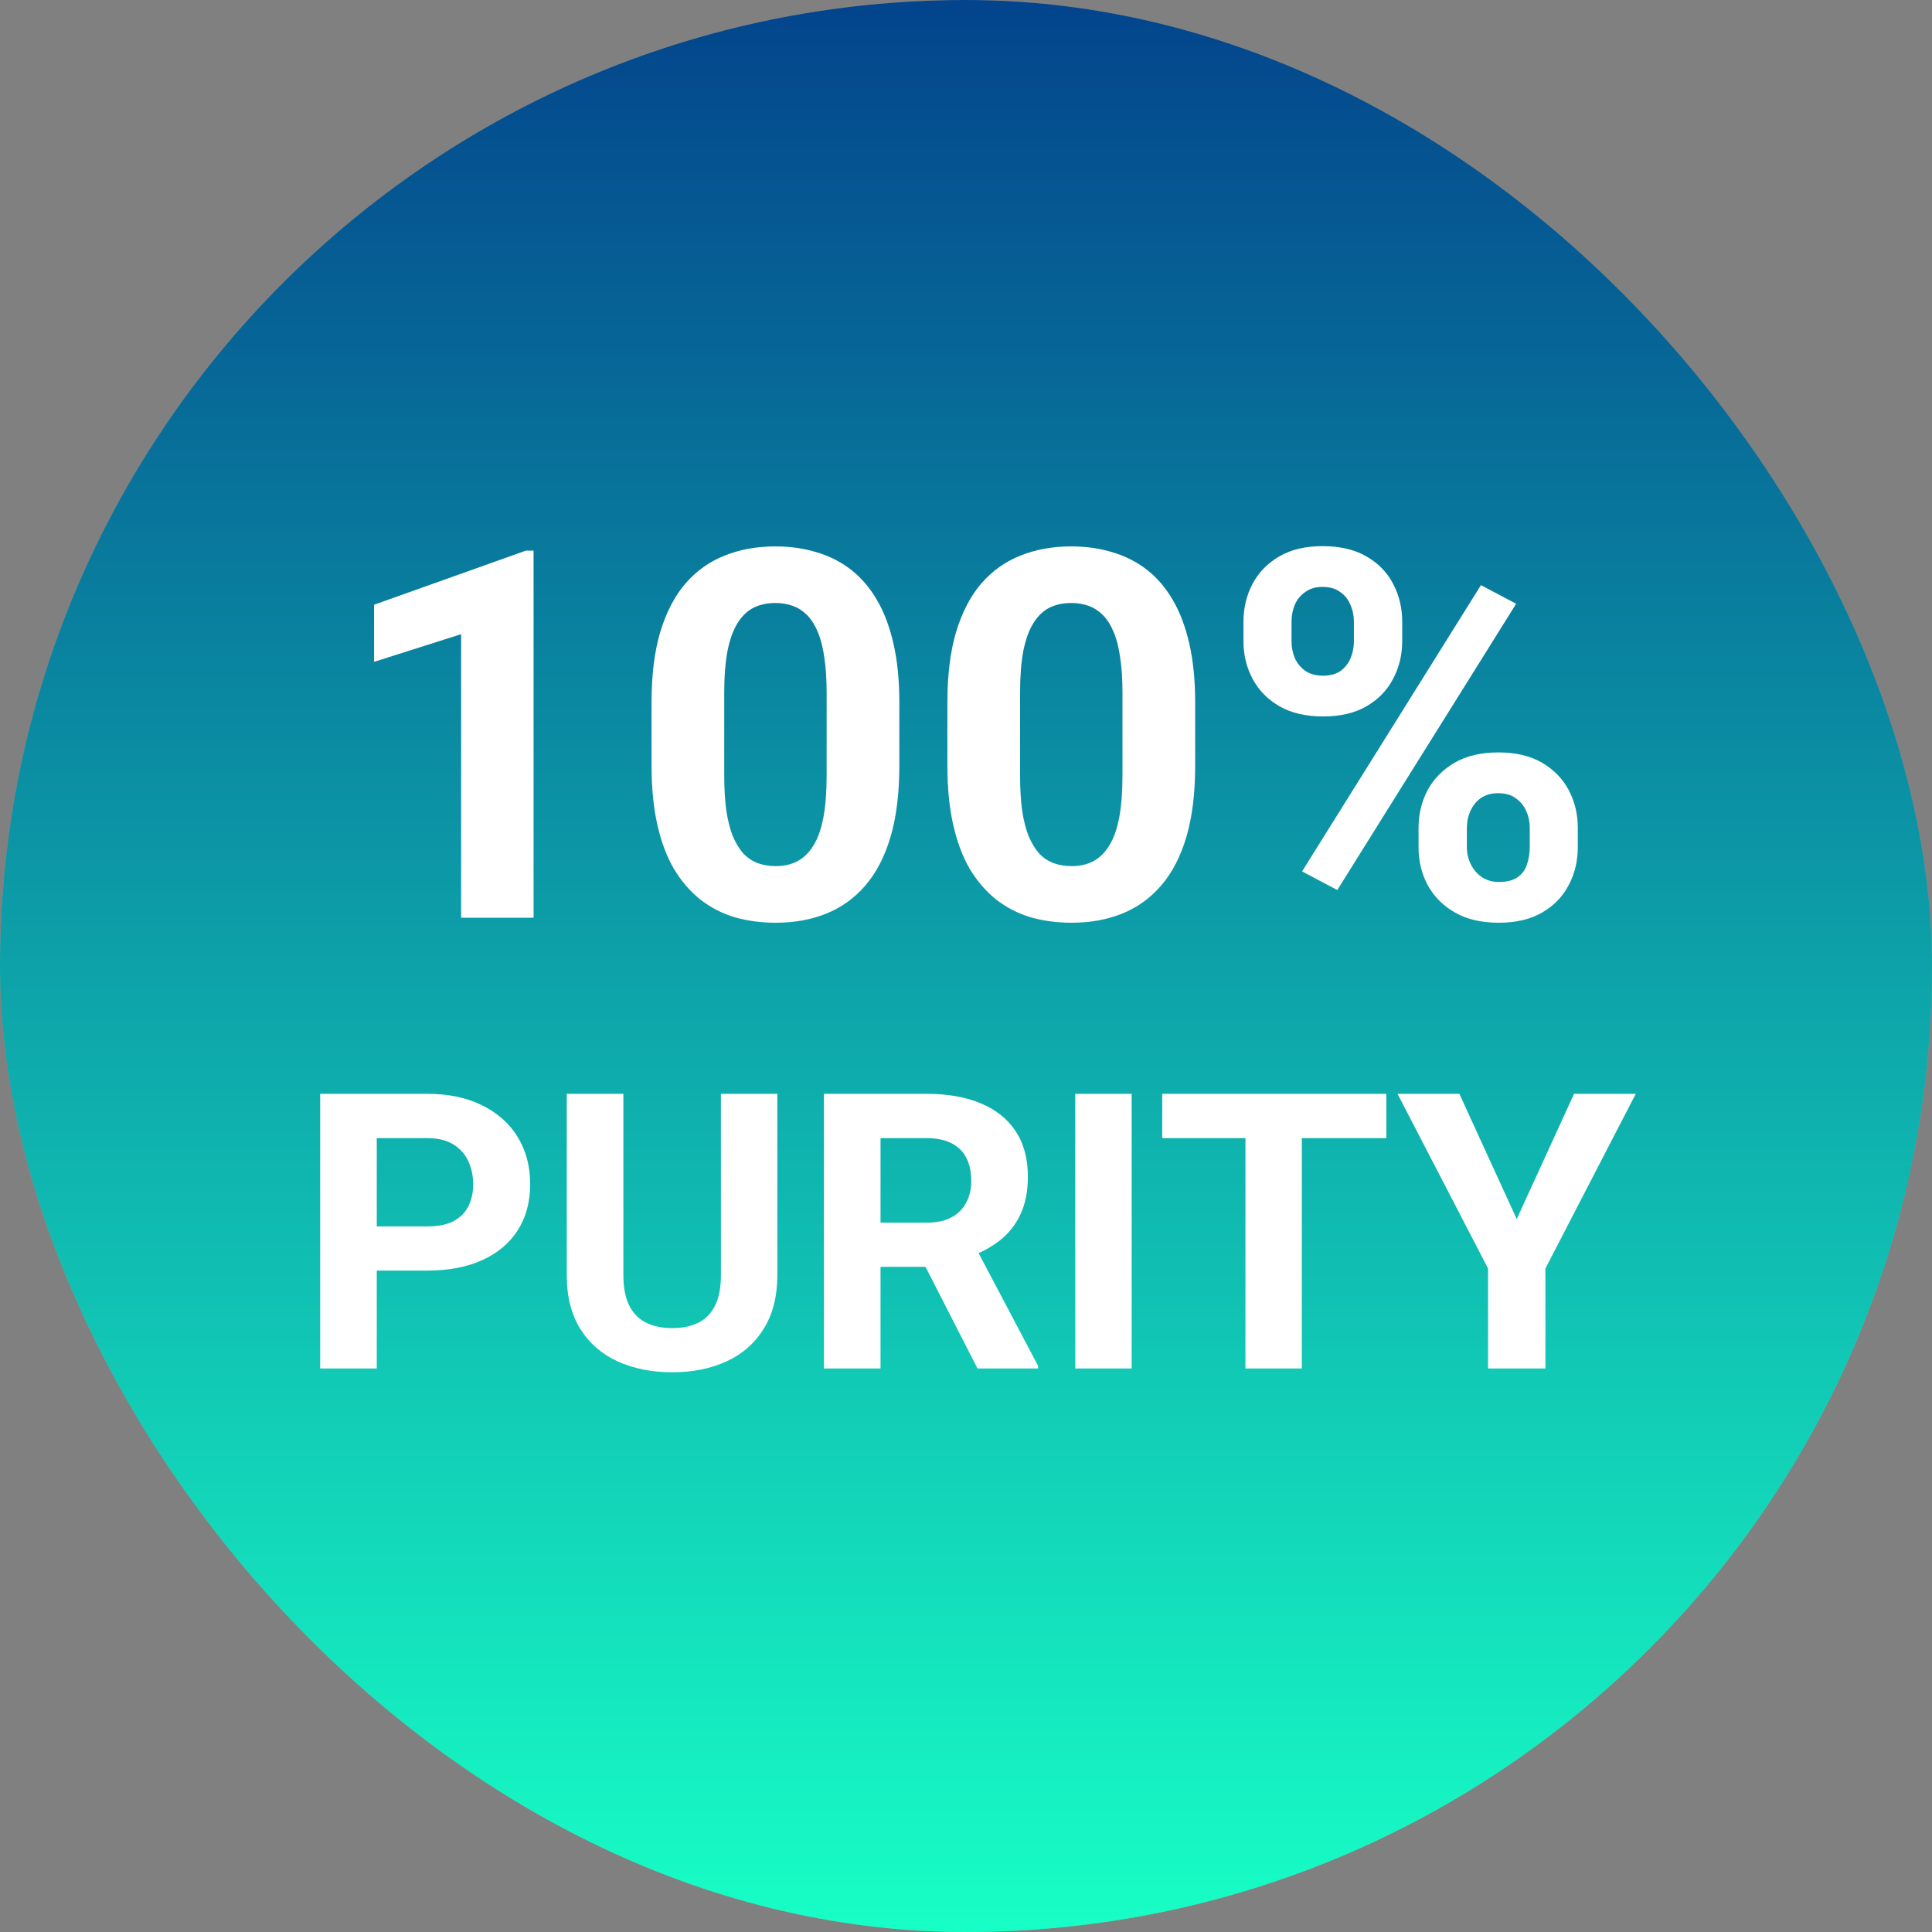
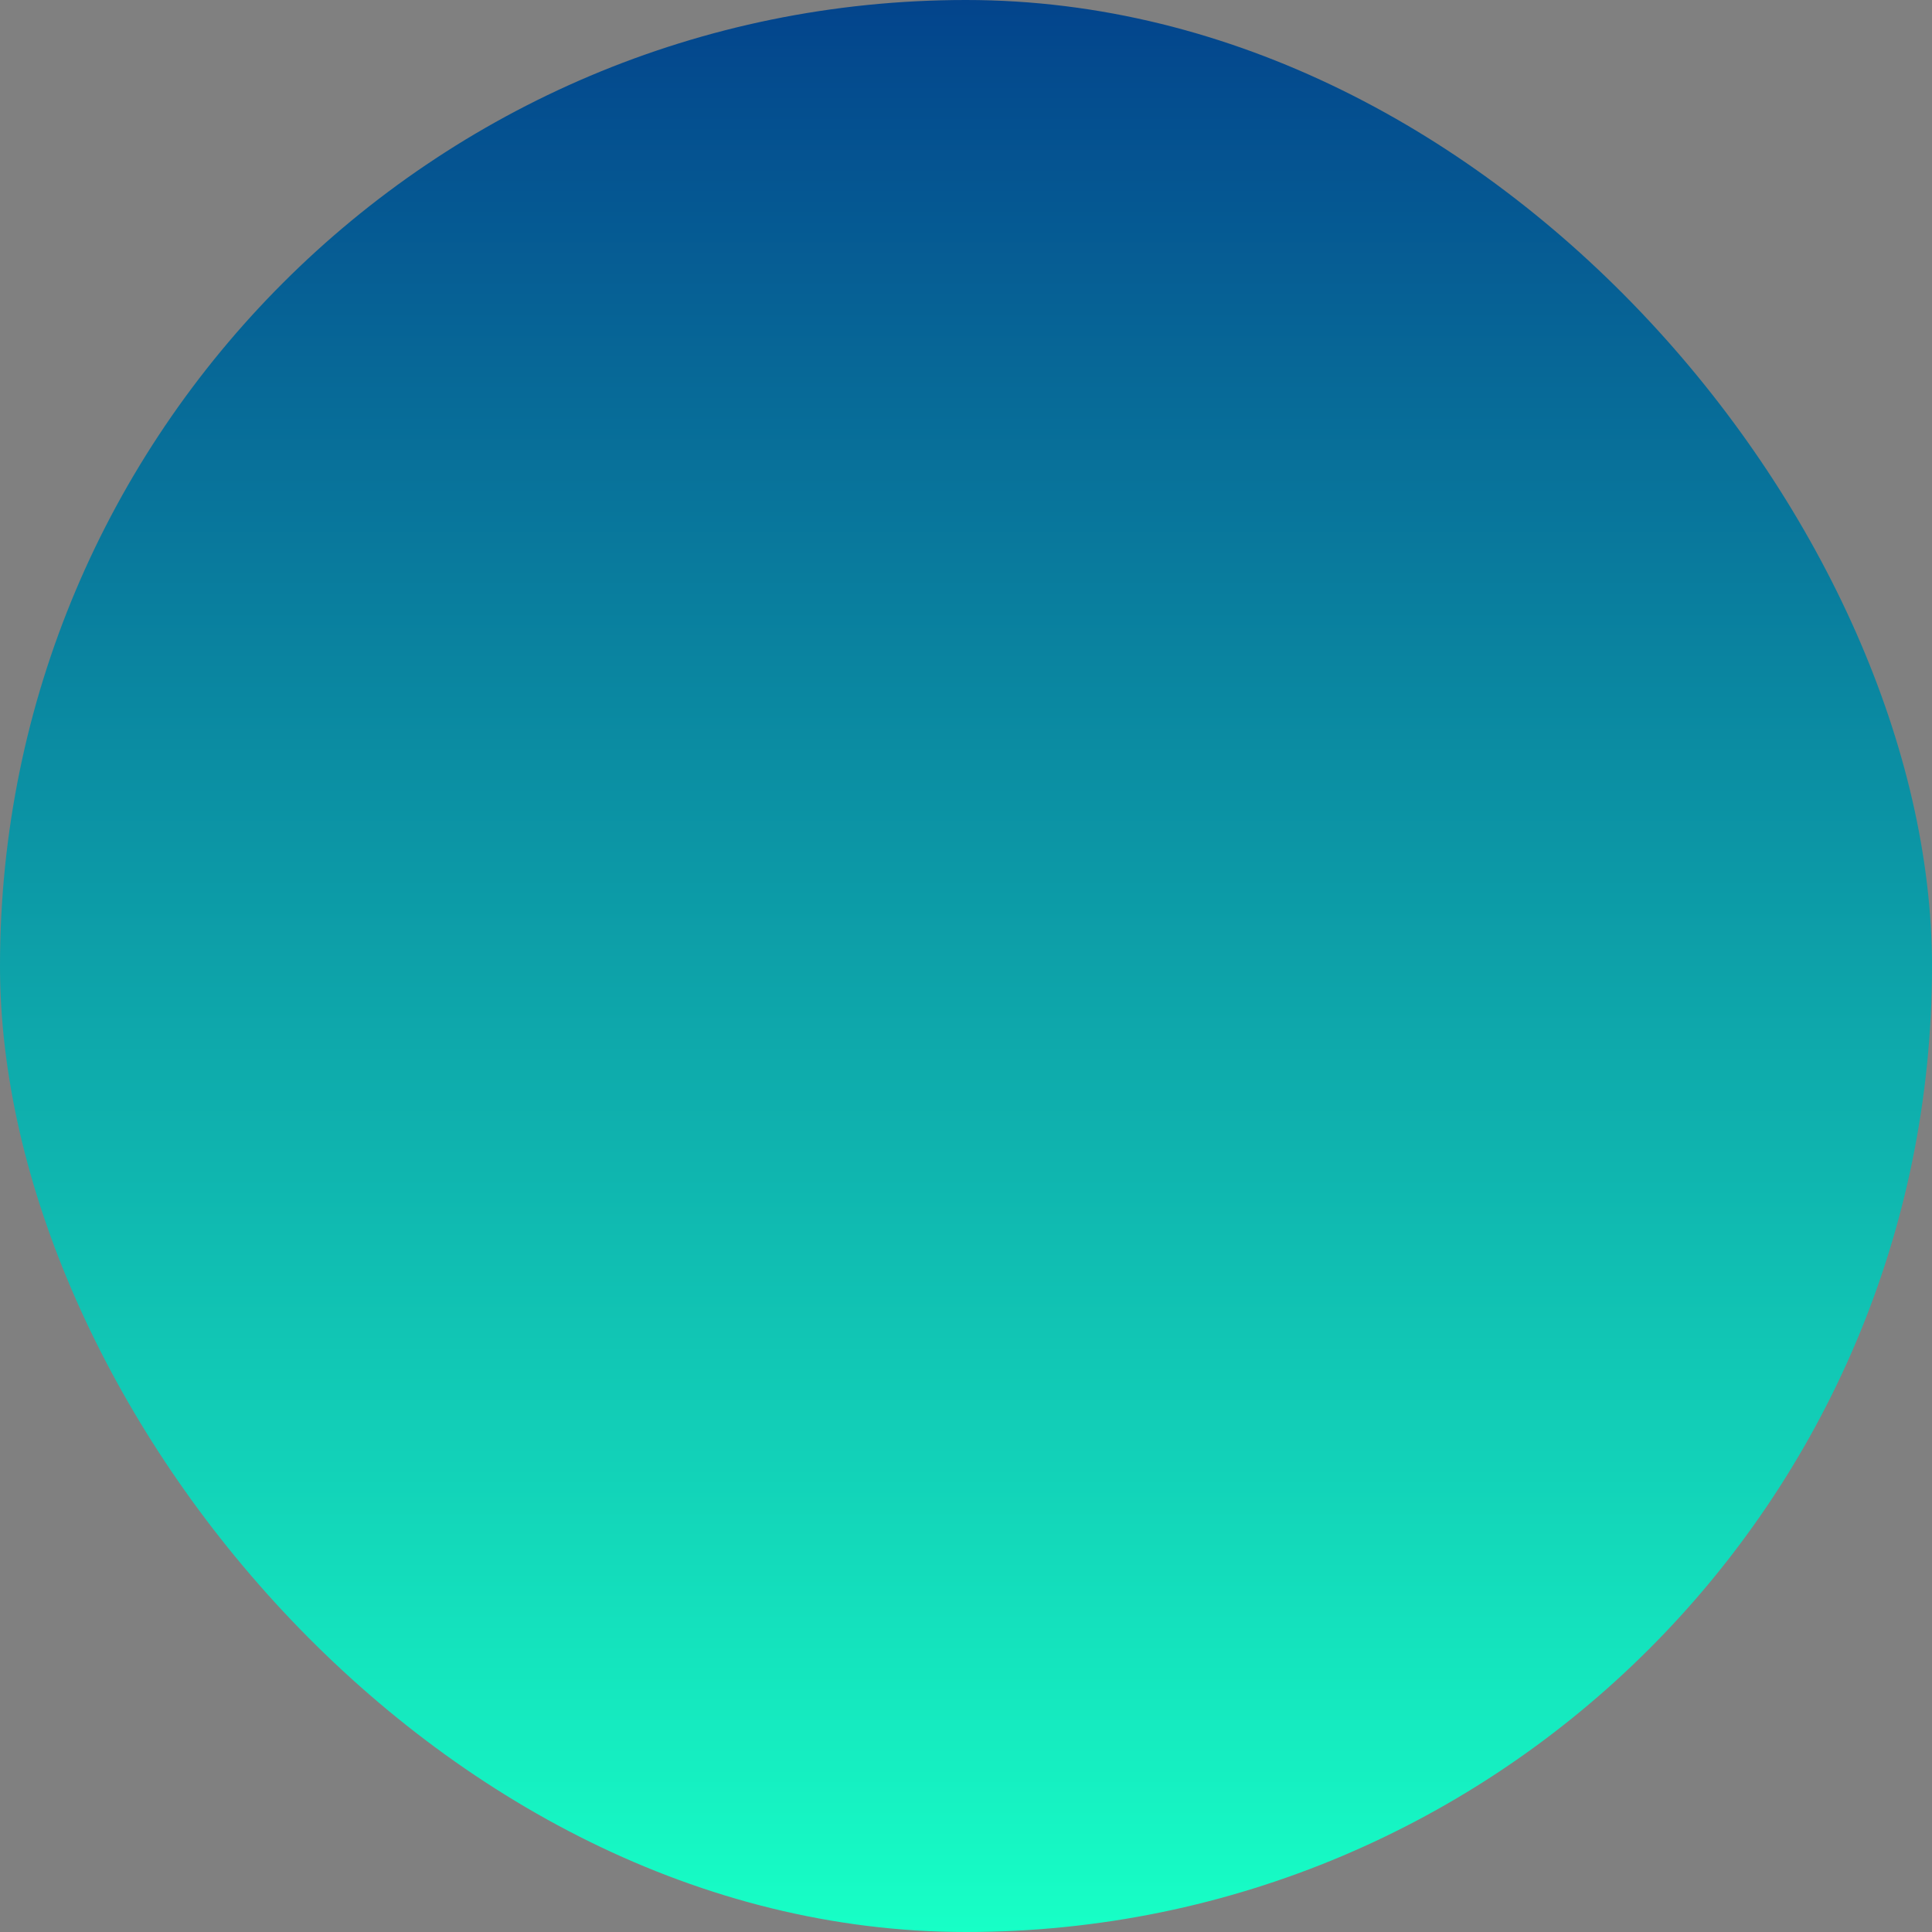
<svg xmlns="http://www.w3.org/2000/svg" width="120" height="120" viewBox="0 0 120 120" fill="none">
  <rect x="0" y="0" width="120" height="120" fill="#808080" stroke="none" />
-   <rect width="120" height="120" rx="60" fill="#979797" />
  <rect width="120" height="120" rx="60" fill="url(#paint0_linear_11_14387)" />
-   <path d="M33.141 34.203V57H28.641V39.391L23.234 41.109V37.562L32.656 34.203H33.141ZM55.859 43.625V47.562C55.859 49.271 55.677 50.745 55.312 51.984C54.948 53.214 54.422 54.224 53.734 55.016C53.057 55.797 52.25 56.375 51.312 56.75C50.375 57.125 49.333 57.312 48.188 57.312C47.271 57.312 46.417 57.198 45.625 56.969C44.833 56.729 44.12 56.359 43.484 55.859C42.859 55.359 42.318 54.729 41.859 53.969C41.411 53.198 41.068 52.281 40.828 51.219C40.589 50.156 40.469 48.938 40.469 47.562V43.625C40.469 41.917 40.651 40.453 41.016 39.234C41.391 38.005 41.917 37 42.594 36.219C43.281 35.438 44.094 34.865 45.031 34.5C45.969 34.125 47.01 33.938 48.156 33.938C49.073 33.938 49.922 34.057 50.703 34.297C51.495 34.526 52.208 34.885 52.844 35.375C53.479 35.865 54.021 36.495 54.469 37.266C54.917 38.026 55.26 38.938 55.5 40C55.74 41.052 55.859 42.26 55.859 43.625ZM51.344 48.156V43.016C51.344 42.193 51.297 41.474 51.203 40.859C51.12 40.245 50.99 39.724 50.812 39.297C50.635 38.859 50.417 38.505 50.156 38.234C49.896 37.964 49.599 37.766 49.266 37.641C48.932 37.516 48.562 37.453 48.156 37.453C47.646 37.453 47.193 37.552 46.797 37.75C46.411 37.948 46.083 38.266 45.812 38.703C45.542 39.13 45.333 39.703 45.188 40.422C45.052 41.13 44.984 41.995 44.984 43.016V48.156C44.984 48.979 45.026 49.703 45.109 50.328C45.203 50.953 45.339 51.49 45.516 51.938C45.703 52.375 45.922 52.734 46.172 53.016C46.432 53.286 46.729 53.484 47.062 53.609C47.406 53.734 47.781 53.797 48.188 53.797C48.688 53.797 49.13 53.698 49.516 53.5C49.911 53.292 50.245 52.969 50.516 52.531C50.797 52.083 51.005 51.5 51.141 50.781C51.276 50.062 51.344 49.188 51.344 48.156ZM74.234 43.625V47.562C74.234 49.271 74.052 50.745 73.688 51.984C73.323 53.214 72.797 54.224 72.109 55.016C71.432 55.797 70.625 56.375 69.688 56.75C68.75 57.125 67.708 57.312 66.562 57.312C65.646 57.312 64.792 57.198 64 56.969C63.208 56.729 62.495 56.359 61.859 55.859C61.234 55.359 60.693 54.729 60.234 53.969C59.786 53.198 59.443 52.281 59.203 51.219C58.964 50.156 58.844 48.938 58.844 47.562V43.625C58.844 41.917 59.026 40.453 59.391 39.234C59.766 38.005 60.292 37 60.969 36.219C61.656 35.438 62.469 34.865 63.406 34.5C64.344 34.125 65.385 33.938 66.531 33.938C67.448 33.938 68.297 34.057 69.078 34.297C69.87 34.526 70.583 34.885 71.219 35.375C71.854 35.865 72.396 36.495 72.844 37.266C73.292 38.026 73.635 38.938 73.875 40C74.115 41.052 74.234 42.26 74.234 43.625ZM69.719 48.156V43.016C69.719 42.193 69.672 41.474 69.578 40.859C69.495 40.245 69.365 39.724 69.188 39.297C69.01 38.859 68.792 38.505 68.531 38.234C68.271 37.964 67.974 37.766 67.641 37.641C67.307 37.516 66.938 37.453 66.531 37.453C66.021 37.453 65.568 37.552 65.172 37.75C64.787 37.948 64.458 38.266 64.188 38.703C63.917 39.13 63.708 39.703 63.562 40.422C63.427 41.13 63.359 41.995 63.359 43.016V48.156C63.359 48.979 63.401 49.703 63.484 50.328C63.578 50.953 63.714 51.49 63.891 51.938C64.078 52.375 64.297 52.734 64.547 53.016C64.807 53.286 65.104 53.484 65.438 53.609C65.781 53.734 66.156 53.797 66.562 53.797C67.062 53.797 67.505 53.698 67.891 53.5C68.287 53.292 68.62 52.969 68.891 52.531C69.172 52.083 69.38 51.5 69.516 50.781C69.651 50.062 69.719 49.188 69.719 48.156ZM77.234 39.828V38.625C77.234 37.76 77.422 36.974 77.797 36.266C78.172 35.557 78.724 34.99 79.453 34.562C80.182 34.135 81.078 33.922 82.141 33.922C83.234 33.922 84.146 34.135 84.875 34.562C85.615 34.99 86.167 35.557 86.531 36.266C86.906 36.974 87.094 37.76 87.094 38.625V39.828C87.094 40.672 86.906 41.448 86.531 42.156C86.167 42.865 85.62 43.432 84.891 43.859C84.162 44.286 83.26 44.5 82.188 44.5C81.104 44.5 80.193 44.286 79.453 43.859C78.724 43.432 78.172 42.865 77.797 42.156C77.422 41.448 77.234 40.672 77.234 39.828ZM80.219 38.625V39.828C80.219 40.193 80.287 40.542 80.422 40.875C80.568 41.198 80.787 41.464 81.078 41.672C81.38 41.87 81.745 41.969 82.172 41.969C82.62 41.969 82.984 41.87 83.266 41.672C83.547 41.464 83.755 41.198 83.891 40.875C84.026 40.542 84.094 40.193 84.094 39.828V38.625C84.094 38.24 84.021 37.885 83.875 37.562C83.74 37.229 83.526 36.964 83.234 36.766C82.953 36.557 82.588 36.453 82.141 36.453C81.724 36.453 81.37 36.557 81.078 36.766C80.787 36.964 80.568 37.229 80.422 37.562C80.287 37.885 80.219 38.24 80.219 38.625ZM88.109 52.625V51.422C88.109 50.568 88.297 49.786 88.672 49.078C89.057 48.37 89.615 47.802 90.344 47.375C91.083 46.948 91.99 46.734 93.062 46.734C94.146 46.734 95.052 46.948 95.781 47.375C96.51 47.802 97.062 48.37 97.438 49.078C97.812 49.786 98 50.568 98 51.422V52.625C98 53.479 97.812 54.26 97.438 54.969C97.073 55.677 96.526 56.245 95.797 56.672C95.068 57.099 94.167 57.312 93.094 57.312C92.01 57.312 91.099 57.099 90.359 56.672C89.62 56.245 89.057 55.677 88.672 54.969C88.297 54.26 88.109 53.479 88.109 52.625ZM91.109 51.422V52.625C91.109 53 91.193 53.354 91.359 53.688C91.526 54.021 91.755 54.286 92.047 54.484C92.349 54.682 92.698 54.781 93.094 54.781C93.594 54.781 93.984 54.682 94.266 54.484C94.547 54.286 94.74 54.021 94.844 53.688C94.958 53.354 95.016 53 95.016 52.625V51.422C95.016 51.047 94.943 50.698 94.797 50.375C94.651 50.042 94.432 49.776 94.141 49.578C93.859 49.37 93.5 49.266 93.062 49.266C92.625 49.266 92.26 49.37 91.969 49.578C91.688 49.776 91.474 50.042 91.328 50.375C91.182 50.698 91.109 51.047 91.109 51.422ZM94.172 37.5L83.062 55.281L80.875 54.125L91.984 36.344L94.172 37.5ZM26.531 78.918H22.184V76.176H26.531C27.203 76.176 27.75 76.066 28.172 75.848C28.594 75.621 28.902 75.309 29.098 74.91C29.293 74.512 29.391 74.062 29.391 73.562C29.391 73.055 29.293 72.582 29.098 72.144C28.902 71.707 28.594 71.356 28.172 71.09C27.75 70.824 27.203 70.691 26.531 70.691H23.402V85H19.887V67.938H26.531C27.867 67.938 29.012 68.18 29.965 68.664C30.926 69.141 31.66 69.801 32.168 70.644C32.676 71.488 32.93 72.453 32.93 73.539C32.93 74.641 32.676 75.594 32.168 76.398C31.66 77.203 30.926 77.824 29.965 78.262C29.012 78.699 27.867 78.918 26.531 78.918ZM44.777 67.938H48.281V79.211C48.281 80.523 48 81.629 47.438 82.527C46.883 83.426 46.113 84.102 45.129 84.555C44.152 85.008 43.027 85.234 41.754 85.234C40.48 85.234 39.348 85.008 38.355 84.555C37.371 84.102 36.598 83.426 36.035 82.527C35.48 81.629 35.203 80.523 35.203 79.211V67.938H38.719V79.211C38.719 79.977 38.84 80.602 39.082 81.086C39.324 81.57 39.672 81.926 40.125 82.152C40.586 82.379 41.129 82.492 41.754 82.492C42.395 82.492 42.938 82.379 43.383 82.152C43.836 81.926 44.18 81.57 44.414 81.086C44.656 80.602 44.777 79.977 44.777 79.211V67.938ZM51.176 67.938H57.539C58.844 67.938 59.965 68.133 60.902 68.523C61.848 68.914 62.574 69.492 63.082 70.258C63.59 71.023 63.844 71.965 63.844 73.082C63.844 73.996 63.688 74.781 63.375 75.438C63.07 76.086 62.637 76.629 62.074 77.066C61.52 77.496 60.867 77.84 60.117 78.098L59.004 78.684H53.473L53.449 75.941H57.562C58.18 75.941 58.691 75.832 59.098 75.613C59.504 75.394 59.809 75.09 60.012 74.699C60.223 74.309 60.328 73.856 60.328 73.34C60.328 72.793 60.227 72.32 60.023 71.922C59.82 71.523 59.512 71.219 59.098 71.008C58.684 70.797 58.164 70.691 57.539 70.691H54.691V85H51.176V67.938ZM60.715 85L56.824 77.394L60.539 77.371L64.477 84.836V85H60.715ZM70.289 67.938V85H66.785V67.938H70.289ZM80.859 67.938V85H77.356V67.938H80.859ZM86.109 67.938V70.691H72.188V67.938H86.109ZM90.644 67.938L94.207 75.719L97.769 67.938H101.602L95.988 78.789V85H92.426V78.789L86.801 67.938H90.644Z" fill="white" />
  <defs>
    <linearGradient id="paint0_linear_11_14387" x1="60" y1="0" x2="60" y2="120" gradientUnits="userSpaceOnUse">
      <stop stop-color="#03448C" />
      <stop offset="1" stop-color="#17FFC6" />
    </linearGradient>
  </defs>
</svg>